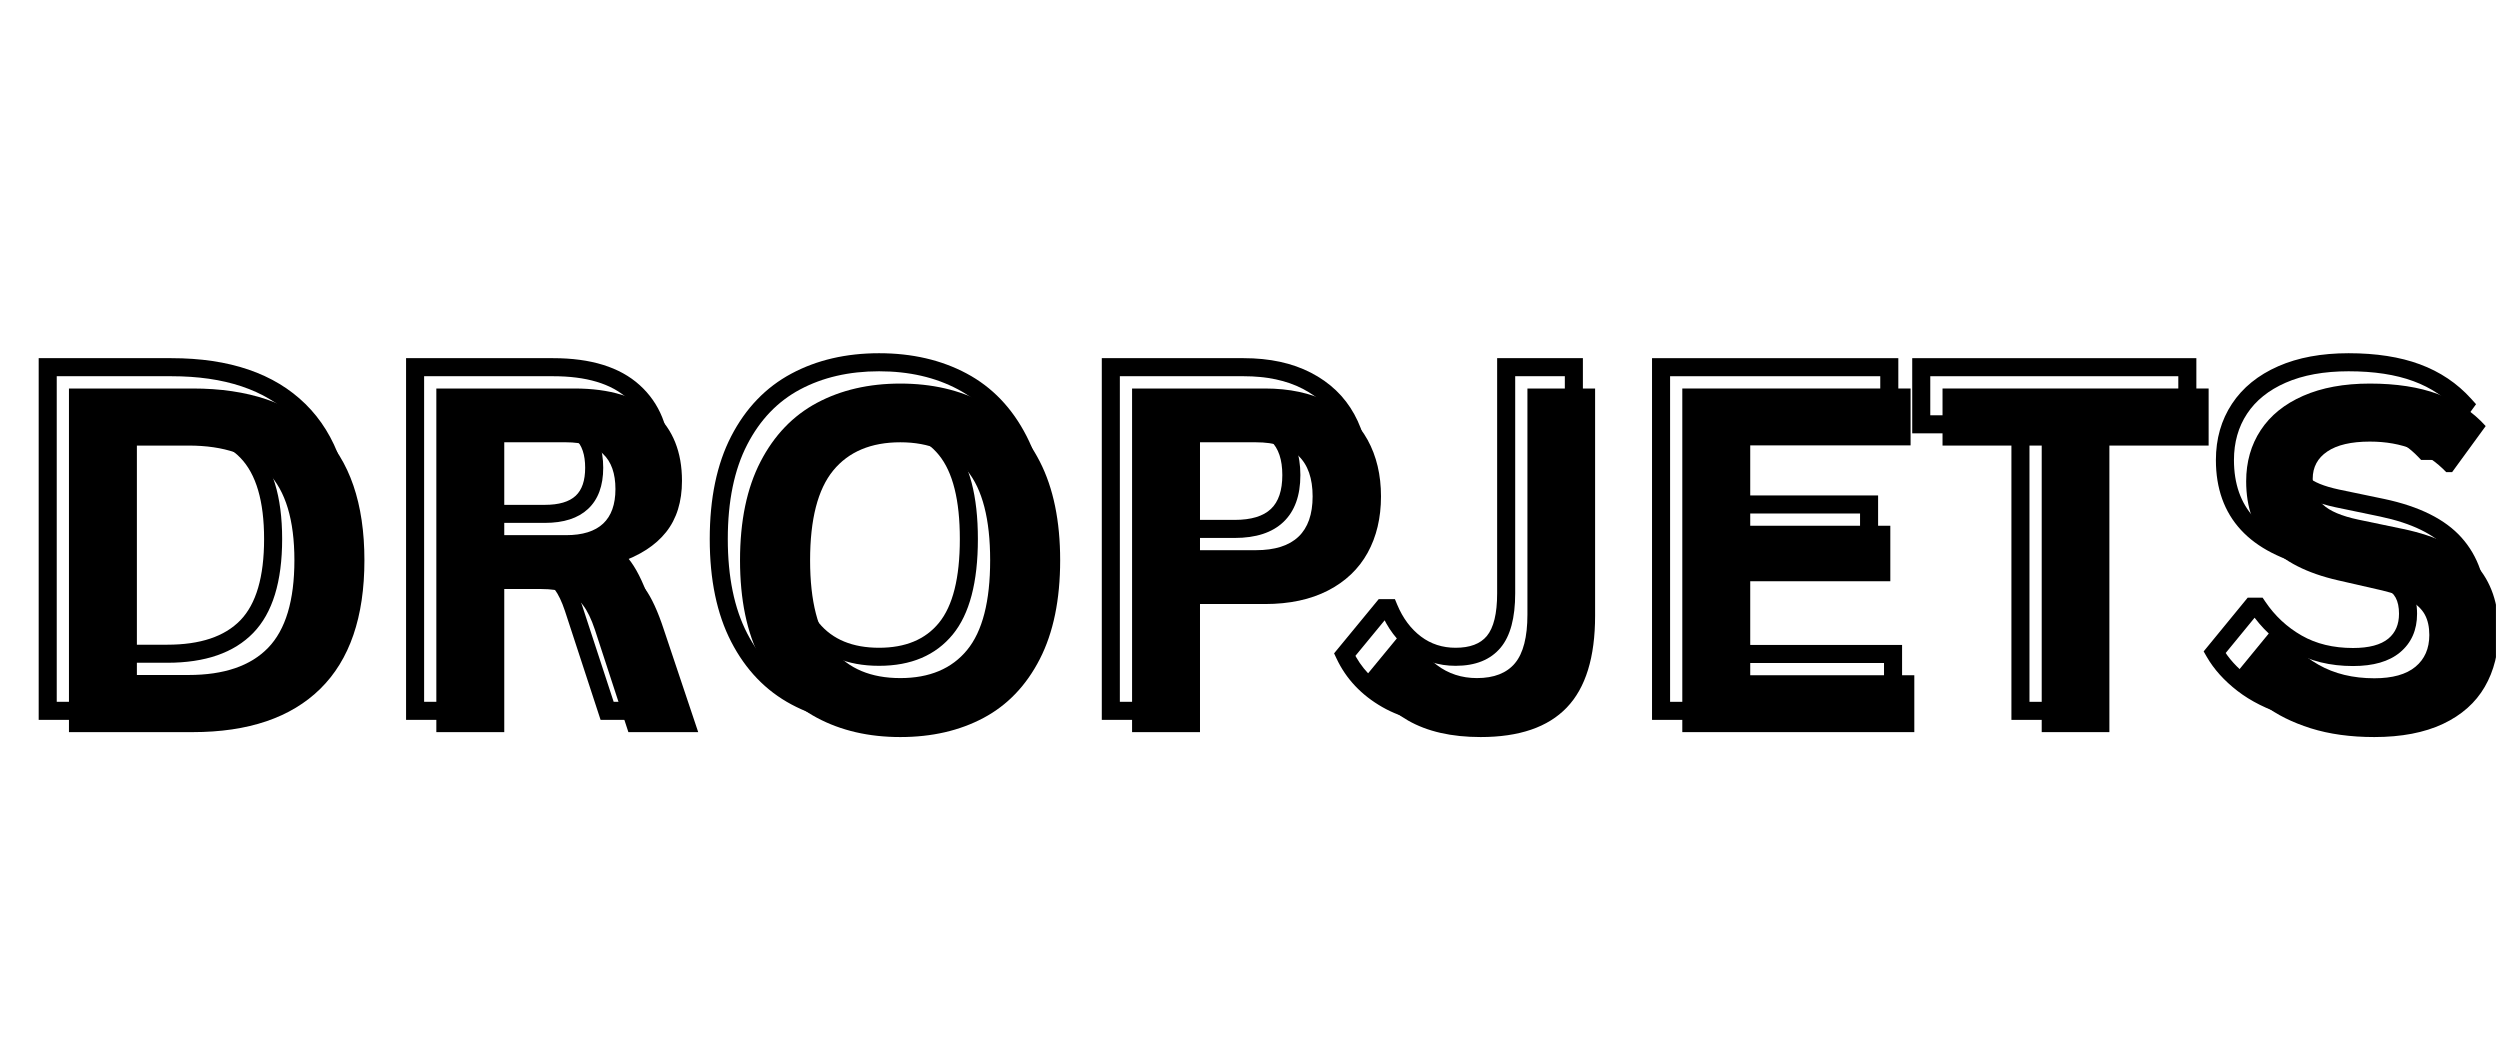
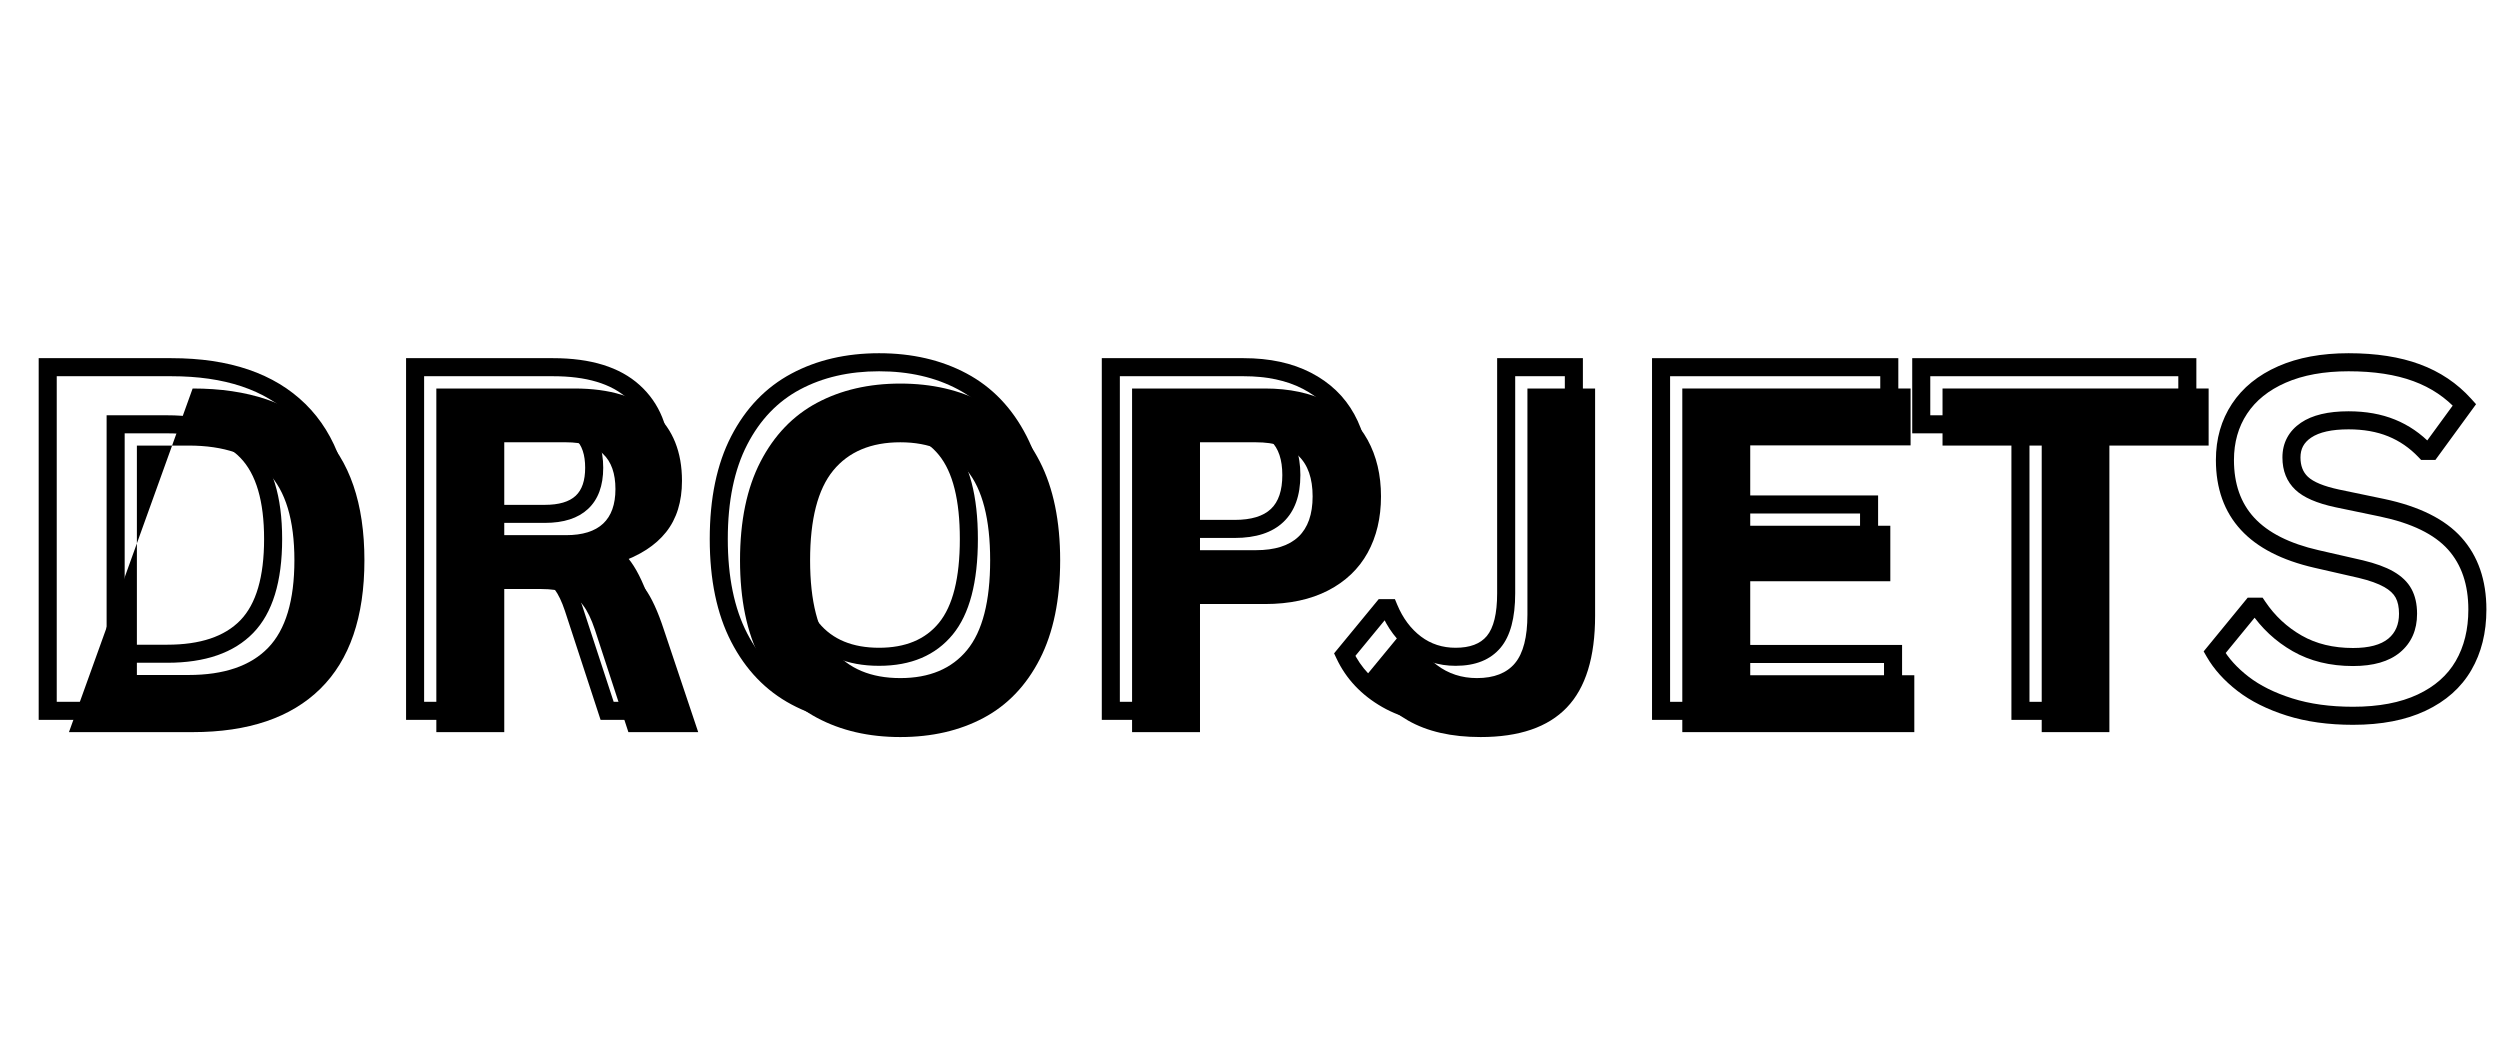
<svg xmlns="http://www.w3.org/2000/svg" version="1.2" preserveAspectRatio="xMidYMid meet" height="351" viewBox="0 0 618.75 263.25" zoomAndPan="magnify" width="825">
  <defs>
    <clipPath id="1c076426ef">
      <path d="M 0.754 48 L 617.746 48 L 617.746 212 L 0.754 212 Z M 0.754 48" />
    </clipPath>
    <clipPath id="4391b73bbe">
-       <path d="M 553 46 L 617.746 46 L 617.746 135 L 553 135 Z M 553 46" />
-     </clipPath>
+       </clipPath>
    <clipPath id="9491a9a15e">
      <rect height="164" y="0" width="618" x="0" />
    </clipPath>
  </defs>
  <g id="d36f8ac69b">
    <g clip-path="url(#1c076426ef)" clip-rule="nonzero">
      <g transform="matrix(1,0,0,1,0,48)">
        <g clip-path="url(#9491a9a15e)">
          <g style="fill:#000000;fill-opacity:1;">
            <g transform="translate(6.02, 133.201)">
-               <path d="M 41.656 -85.047 C 55.457 -85.047 65.992 -81.477 73.266 -74.344 C 80.535 -67.207 84.172 -56.602 84.172 -42.531 C 84.172 -28.488 80.535 -17.891 73.266 -10.734 C 65.992 -3.578 55.457 0 41.656 0 L 11.047 0 L 11.047 -85.047 Z M 40.656 -14.141 C 49.426 -14.141 55.984 -16.379 60.328 -20.859 C 64.672 -25.336 66.844 -32.562 66.844 -42.531 C 66.844 -52.488 64.672 -59.707 60.328 -64.188 C 55.984 -68.676 49.426 -70.922 40.656 -70.922 L 27.859 -70.922 L 27.859 -14.141 Z M 40.656 -14.141" style="stroke:none" />
+               <path d="M 41.656 -85.047 C 55.457 -85.047 65.992 -81.477 73.266 -74.344 C 80.535 -67.207 84.172 -56.602 84.172 -42.531 C 84.172 -28.488 80.535 -17.891 73.266 -10.734 C 65.992 -3.578 55.457 0 41.656 0 L 11.047 0 Z M 40.656 -14.141 C 49.426 -14.141 55.984 -16.379 60.328 -20.859 C 64.672 -25.336 66.844 -32.562 66.844 -42.531 C 66.844 -52.488 64.672 -59.707 60.328 -64.188 C 55.984 -68.676 49.426 -70.922 40.656 -70.922 L 27.859 -70.922 L 27.859 -14.141 Z M 40.656 -14.141" style="stroke:none" />
            </g>
          </g>
          <g style="fill:#000000;fill-opacity:1;">
            <g transform="translate(96.946, 133.201)">
              <path d="M 11.047 0 L 11.047 -85.047 L 45.203 -85.047 C 54.004 -85.047 60.645 -83.02 65.125 -78.969 C 69.602 -74.914 71.844 -69.32 71.844 -62.188 C 71.844 -57.031 70.531 -52.801 67.906 -49.5 C 65.289 -46.207 61.391 -43.688 56.203 -41.938 L 56.203 -40.719 C 58.867 -39.562 61.023 -37.836 62.672 -35.547 C 64.328 -33.254 65.891 -29.859 67.359 -25.359 L 75.859 0 L 58.578 0 L 50.266 -25.422 C 49.41 -27.984 48.445 -29.973 47.375 -31.391 C 46.312 -32.805 44.957 -33.832 43.312 -34.469 C 41.664 -35.102 39.52 -35.422 36.875 -35.422 L 27.859 -35.422 L 27.859 0 Z M 43.172 -48.75 C 51.305 -48.75 55.375 -52.551 55.375 -60.156 C 55.375 -67.875 51.305 -71.734 43.172 -71.734 L 27.859 -71.734 L 27.859 -48.75 Z M 43.172 -48.75" style="stroke:none" />
            </g>
          </g>
          <g style="fill:#000000;fill-opacity:1;">
            <g transform="translate(176.469, 133.201)">
              <path d="M 46.359 1.219 C 38.566 1.219 31.691 -0.367 25.734 -3.547 C 19.785 -6.723 15.125 -11.578 11.75 -18.109 C 8.375 -24.648 6.688 -32.789 6.688 -42.531 C 6.688 -52.258 8.375 -60.391 11.75 -66.922 C 15.125 -73.461 19.785 -78.32 25.734 -81.5 C 31.691 -84.676 38.566 -86.266 46.359 -86.266 C 54.16 -86.266 61.023 -84.688 66.953 -81.531 C 72.891 -78.375 77.535 -73.516 80.891 -66.953 C 84.242 -60.398 85.922 -52.258 85.922 -42.531 C 85.922 -32.789 84.242 -24.645 80.891 -18.094 C 77.535 -11.539 72.891 -6.68 66.953 -3.516 C 61.023 -0.359 54.16 1.219 46.359 1.219 Z M 46.359 -13.375 C 53.578 -13.375 59.086 -15.691 62.891 -20.328 C 66.691 -24.961 68.594 -32.363 68.594 -42.531 C 68.594 -52.688 66.691 -60.094 62.891 -64.75 C 59.086 -69.406 53.578 -71.734 46.359 -71.734 C 39.109 -71.734 33.57 -69.406 29.75 -64.75 C 25.938 -60.094 24.031 -52.688 24.031 -42.531 C 24.031 -32.363 25.938 -24.961 29.75 -20.328 C 33.57 -15.691 39.109 -13.375 46.359 -13.375 Z M 46.359 -13.375" style="stroke:none" />
            </g>
          </g>
          <g style="fill:#000000;fill-opacity:1;">
            <g transform="translate(269.14, 133.201)">
              <path d="M 43.922 -85.047 C 50.016 -85.047 55.223 -83.93 59.547 -81.703 C 63.867 -79.473 67.133 -76.348 69.344 -72.328 C 71.551 -68.316 72.656 -63.656 72.656 -58.344 C 72.656 -53.031 71.551 -48.375 69.344 -44.375 C 67.133 -40.383 63.867 -37.273 59.547 -35.047 C 55.223 -32.816 50.016 -31.703 43.922 -31.703 L 27.859 -31.703 L 27.859 0 L 11.047 0 L 11.047 -85.047 Z M 41.703 -45.031 C 51.055 -45.031 55.734 -49.469 55.734 -58.344 C 55.734 -67.27 51.055 -71.734 41.703 -71.734 L 27.859 -71.734 L 27.859 -45.031 Z M 41.703 -45.031" style="stroke:none" />
            </g>
          </g>
          <g style="fill:#000000;fill-opacity:1;">
            <g transform="translate(336.679, 133.201)">
              <path d="M 29.781 1.219 C 22.57 1.219 16.582 -0.145 11.812 -2.875 C 7.039 -5.613 3.566 -9.289 1.391 -13.906 L 10.875 -25.422 L 12.328 -25.422 C 13.879 -21.703 16.082 -18.766 18.938 -16.609 C 21.789 -14.453 25.098 -13.375 28.859 -13.375 C 33.086 -13.375 36.227 -14.602 38.281 -17.062 C 40.332 -19.531 41.359 -23.539 41.359 -29.094 L 41.359 -85.047 L 58.109 -85.047 L 58.109 -28.797 C 58.109 -18.516 55.77 -10.941 51.094 -6.078 C 46.426 -1.211 39.32 1.219 29.781 1.219 Z M 29.781 1.219" style="stroke:none" />
            </g>
          </g>
          <g style="fill:#000000;fill-opacity:1;">
            <g transform="translate(405.323, 133.201)">
              <path d="M 27.859 -37.344 L 27.859 -14.078 L 68.469 -14.078 L 68.469 0 L 11.047 0 L 11.047 -85.047 L 67.547 -85.047 L 67.547 -70.969 L 27.859 -70.969 L 27.859 -51.078 L 62.531 -51.078 L 62.531 -37.344 Z M 27.859 -37.344" style="stroke:none" />
            </g>
          </g>
          <g style="fill:#000000;fill-opacity:1;">
            <g transform="translate(478.448, 133.201)">
              <path d="M 68.188 -85.047 L 68.188 -70.922 L 43.625 -70.922 L 43.625 0 L 26.875 0 L 26.875 -70.922 L 2.328 -70.922 L 2.328 -85.047 Z M 68.188 -85.047" style="stroke:none" />
            </g>
          </g>
          <g clip-path="url(#4391b73bbe)" clip-rule="nonzero">
            <g style="fill:#000000;fill-opacity:1;">
              <g transform="translate(549.943, 133.201)">
                <path d="M 37.703 1.219 C 31.805 1.219 26.555 0.492 21.953 -0.953 C 17.359 -2.41 13.531 -4.32 10.469 -6.688 C 7.406 -9.051 5.062 -11.648 3.438 -14.484 L 12.688 -25.766 L 14.141 -25.766 C 16.691 -21.961 19.938 -18.938 23.875 -16.688 C 27.812 -14.445 32.422 -13.328 37.703 -13.328 C 42.191 -13.328 45.582 -14.273 47.875 -16.172 C 50.164 -18.066 51.312 -20.688 51.312 -24.031 C 51.312 -26.039 50.941 -27.723 50.203 -29.078 C 49.461 -30.441 48.238 -31.609 46.531 -32.578 C 44.832 -33.547 42.523 -34.379 39.609 -35.078 L 28.688 -37.578 C 21.039 -39.328 15.344 -42.227 11.594 -46.281 C 7.852 -50.332 5.984 -55.598 5.984 -62.078 C 5.984 -66.879 7.188 -71.102 9.594 -74.75 C 12 -78.395 15.5 -81.223 20.094 -83.234 C 24.695 -85.254 30.195 -86.266 36.594 -86.266 C 43.145 -86.266 48.754 -85.398 53.422 -83.672 C 58.098 -81.953 62.047 -79.312 65.266 -75.75 L 56.953 -64.344 L 55.5 -64.344 C 53.094 -66.863 50.336 -68.754 47.234 -70.016 C 44.129 -71.273 40.582 -71.906 36.594 -71.906 C 31.977 -71.906 28.469 -71.086 26.062 -69.453 C 23.656 -67.828 22.453 -65.582 22.453 -62.719 C 22.453 -60.039 23.297 -57.906 24.984 -56.312 C 26.672 -54.719 29.586 -53.477 33.734 -52.594 L 44.906 -50.266 C 53.164 -48.516 59.156 -45.555 62.875 -41.391 C 66.602 -37.223 68.469 -31.785 68.469 -25.078 C 68.469 -19.766 67.32 -15.141 65.031 -11.203 C 62.75 -7.266 59.301 -4.207 54.688 -2.031 C 50.07 0.133 44.41 1.219 37.703 1.219 Z M 37.703 1.219" style="stroke:none" />
              </g>
            </g>
          </g>
          <g style="fill:#000000;fill-opacity:1;">
            <g transform="translate(0.754, 127.935)">
              <path d="M 41.656 -87.289 C 56.07 -87.289 67.133 -83.508 74.84 -75.945 C 82.555 -68.371 86.414 -57.23 86.414 -42.527 C 86.414 -27.863 82.559 -16.734 74.84 -9.141 C 67.133 -1.559 56.07 2.234 41.656 2.234 L 8.82 2.234 L 8.82 -87.289 Z M 41.656 -82.82 L 11.055 -82.82 L 11.055 -85.055 L 13.289 -85.055 L 13.289 0 L 11.055 0 L 11.055 -2.234 L 41.656 -2.234 C 54.852 -2.234 64.867 -5.598 71.707 -12.324 C 78.535 -19.043 81.945 -29.109 81.945 -42.527 C 81.945 -55.98 78.535 -66.055 71.707 -72.754 C 64.871 -79.465 54.852 -82.82 41.656 -82.82 Z M 40.664 -16.371 C 48.801 -16.371 54.82 -18.383 58.727 -22.41 C 62.648 -26.457 64.609 -33.164 64.609 -42.527 C 64.609 -51.891 62.648 -58.598 58.727 -62.641 C 54.82 -66.668 48.801 -68.684 40.664 -68.684 L 27.867 -68.684 L 27.867 -70.918 L 30.102 -70.918 L 30.102 -14.137 L 27.867 -14.137 L 27.867 -16.371 Z M 40.664 -11.902 L 25.633 -11.902 L 25.633 -73.152 L 40.664 -73.152 C 50.062 -73.152 57.148 -70.684 61.934 -65.754 C 66.695 -60.84 69.078 -53.098 69.078 -42.527 C 69.078 -31.957 66.695 -24.215 61.934 -19.301 C 57.148 -14.367 50.062 -11.902 40.664 -11.902 Z M 40.664 -11.902" style="stroke:none" />
            </g>
          </g>
          <g style="fill:#000000;fill-opacity:1;">
            <g transform="translate(91.68, 127.935)">
              <path d="M 8.82 0 L 8.82 -87.289 L 45.203 -87.289 C 54.582 -87.289 61.723 -85.07 66.629 -80.633 C 71.598 -76.137 74.082 -69.988 74.082 -62.191 C 74.082 -56.512 72.613 -51.824 69.672 -48.117 C 66.777 -44.477 62.523 -41.715 56.91 -39.828 L 56.199 -41.945 L 58.434 -41.945 L 58.434 -40.723 L 56.199 -40.723 L 57.09 -42.773 C 60.141 -41.445 62.609 -39.473 64.496 -36.852 C 66.281 -34.375 67.945 -30.777 69.492 -26.059 L 78.965 2.234 L 56.965 2.234 L 48.141 -24.727 C 47.367 -27.051 46.52 -28.82 45.602 -30.043 C 44.789 -31.117 43.758 -31.902 42.504 -32.387 C 41.117 -32.926 39.242 -33.195 36.883 -33.195 L 27.867 -33.195 L 27.867 -35.43 L 30.102 -35.43 L 30.102 2.234 L 8.82 2.234 Z M 13.289 0 L 11.055 0 L 11.055 -2.234 L 27.867 -2.234 L 27.867 0 L 25.633 0 L 25.633 -37.664 L 36.883 -37.664 C 39.801 -37.664 42.211 -37.293 44.121 -36.551 C 46.164 -35.758 47.848 -34.484 49.168 -32.73 C 50.383 -31.121 51.457 -28.918 52.387 -26.117 L 60.707 -0.695 L 58.582 0 L 58.582 -2.234 L 75.863 -2.234 L 75.863 0 L 73.742 0.711 L 65.246 -24.668 C 63.844 -28.949 62.387 -32.141 60.871 -34.238 C 59.465 -36.195 57.609 -37.676 55.309 -38.676 L 53.965 -39.258 L 53.965 -43.551 L 55.488 -44.062 C 60.266 -45.668 63.828 -47.945 66.172 -50.898 C 68.465 -53.789 69.613 -57.551 69.613 -62.191 C 69.613 -68.664 67.617 -73.707 63.629 -77.316 C 59.574 -80.984 53.434 -82.82 45.203 -82.82 L 11.055 -82.82 L 11.055 -85.055 L 13.289 -85.055 Z M 43.168 -50.984 C 46.652 -50.984 49.199 -51.734 50.805 -53.234 C 52.367 -54.695 53.148 -57 53.148 -60.156 C 53.148 -63.371 52.363 -65.727 50.793 -67.215 C 49.188 -68.738 46.645 -69.496 43.168 -69.496 L 27.867 -69.496 L 27.867 -71.73 L 30.102 -71.73 L 30.102 -48.75 L 27.867 -48.75 L 27.867 -50.984 Z M 43.168 -46.52 L 25.633 -46.52 L 25.633 -73.965 L 43.168 -73.965 C 47.832 -73.965 51.398 -72.797 53.867 -70.461 C 56.367 -68.09 57.617 -64.652 57.617 -60.156 C 57.617 -55.707 56.363 -52.312 53.855 -49.969 C 51.391 -47.668 47.828 -46.52 43.168 -46.52 Z M 43.168 -46.52" style="stroke:none" />
            </g>
          </g>
          <g style="fill:#000000;fill-opacity:1;">
            <g transform="translate(171.203, 127.935)">
              <path d="M 46.367 3.457 C 38.199 3.457 30.973 1.777 24.691 -1.578 C 18.328 -4.977 13.352 -10.148 9.766 -17.098 C 6.227 -23.953 4.457 -32.43 4.457 -42.527 C 4.457 -52.625 6.227 -61.102 9.766 -67.957 C 13.352 -74.902 18.328 -80.078 24.691 -83.477 C 30.973 -86.832 38.199 -88.512 46.367 -88.512 C 54.535 -88.512 61.75 -86.844 68.012 -83.508 C 74.359 -80.125 79.316 -74.949 82.883 -67.98 C 86.402 -61.105 88.16 -52.621 88.16 -42.527 C 88.16 -32.434 86.402 -23.949 82.883 -17.074 C 79.316 -10.105 74.359 -4.93 68.012 -1.547 C 61.75 1.789 54.535 3.457 46.367 3.457 Z M 46.367 -1.012 C 53.789 -1.012 60.305 -2.504 65.91 -5.492 C 71.434 -8.434 75.766 -12.973 78.906 -19.109 C 82.098 -25.348 83.691 -33.152 83.691 -42.527 C 83.691 -51.902 82.098 -59.707 78.906 -65.941 C 75.766 -72.082 71.434 -76.621 65.91 -79.562 C 60.305 -82.547 53.789 -84.043 46.367 -84.043 C 38.945 -84.043 32.422 -82.539 26.797 -79.535 C 21.25 -76.574 16.898 -72.031 13.738 -65.906 C 10.527 -59.695 8.926 -51.898 8.926 -42.527 C 8.926 -33.152 10.527 -25.359 13.738 -19.148 C 16.898 -13.023 21.25 -8.48 26.797 -5.52 C 32.422 -2.516 38.945 -1.012 46.367 -1.012 Z M 46.367 -15.613 C 52.875 -15.613 57.809 -17.66 61.16 -21.75 C 64.625 -25.973 66.355 -32.898 66.355 -42.527 C 66.355 -52.156 64.625 -59.094 61.16 -63.336 C 57.805 -67.445 52.875 -69.496 46.367 -69.496 C 39.82 -69.496 34.859 -67.441 31.484 -63.332 C 28.004 -59.09 26.262 -52.156 26.262 -42.527 C 26.262 -32.898 28 -25.977 31.48 -21.754 C 34.855 -17.66 39.816 -15.613 46.367 -15.613 Z M 46.367 -11.145 C 38.41 -11.145 32.301 -13.734 28.035 -18.91 C 23.871 -23.961 21.793 -31.832 21.793 -42.527 C 21.793 -53.223 23.871 -61.102 28.031 -66.168 C 32.297 -71.367 38.41 -73.965 46.367 -73.965 C 54.289 -73.965 60.371 -71.363 64.621 -66.164 C 68.758 -61.098 70.824 -53.219 70.824 -42.527 C 70.824 -31.832 68.754 -23.961 64.617 -18.914 C 60.367 -13.734 54.285 -11.145 46.367 -11.145 Z M 46.367 -11.145" style="stroke:none" />
            </g>
          </g>
          <g style="fill:#000000;fill-opacity:1;">
            <g transform="translate(263.874, 127.935)">
              <path d="M 43.922 -87.289 C 50.375 -87.289 55.922 -86.09 60.566 -83.695 C 65.297 -81.258 68.875 -77.832 71.305 -73.422 C 73.699 -69.07 74.898 -64.047 74.898 -58.352 C 74.898 -52.652 73.699 -47.637 71.301 -43.309 C 68.871 -38.918 65.293 -35.504 60.566 -33.066 C 55.922 -30.668 50.375 -29.473 43.922 -29.473 L 27.867 -29.473 L 27.867 -31.707 L 30.102 -31.707 L 30.102 2.234 L 8.82 2.234 L 8.82 -87.289 Z M 43.922 -82.82 L 11.055 -82.82 L 11.055 -85.055 L 13.289 -85.055 L 13.289 0 L 11.055 0 L 11.055 -2.234 L 27.867 -2.234 L 27.867 0 L 25.633 0 L 25.633 -33.941 L 43.922 -33.941 C 49.652 -33.941 54.516 -34.973 58.52 -37.035 C 62.441 -39.059 65.398 -41.871 67.391 -45.469 C 69.418 -49.129 70.43 -53.422 70.43 -58.352 C 70.43 -63.281 69.414 -67.586 67.391 -71.266 C 65.398 -74.883 62.441 -77.699 58.52 -79.723 C 54.516 -81.789 49.652 -82.82 43.922 -82.82 Z M 41.711 -47.262 C 45.793 -47.262 48.785 -48.168 50.688 -49.98 C 52.562 -51.758 53.5 -54.551 53.5 -58.352 C 53.5 -62.172 52.562 -64.98 50.684 -66.77 C 48.781 -68.59 45.789 -69.496 41.711 -69.496 L 27.867 -69.496 L 27.867 -71.73 L 30.102 -71.73 L 30.102 -45.027 L 27.867 -45.027 L 27.867 -47.262 Z M 41.711 -42.793 L 25.633 -42.793 L 25.633 -73.965 L 41.711 -73.965 C 46.984 -73.965 51.004 -72.645 53.77 -70.004 C 56.566 -67.332 57.969 -63.449 57.969 -58.352 C 57.969 -53.27 56.566 -49.402 53.766 -46.738 C 51 -44.109 46.98 -42.793 41.711 -42.793 Z M 41.711 -42.793" style="stroke:none" />
            </g>
          </g>
          <g style="fill:#000000;fill-opacity:1;">
            <g transform="translate(331.413, 127.935)">
              <path d="M 29.785 3.457 C 22.176 3.457 15.812 1.988 10.699 -0.941 C 5.52 -3.91 1.746 -7.914 -0.625 -12.953 L -1.227 -14.23 L 9.824 -27.656 L 13.824 -27.656 L 14.395 -26.281 C 15.793 -22.934 17.754 -20.301 20.281 -18.391 C 22.734 -16.539 25.594 -15.613 28.855 -15.613 C 32.387 -15.613 34.957 -16.578 36.566 -18.508 C 38.273 -20.555 39.129 -24.082 39.129 -29.09 L 39.129 -87.289 L 60.352 -87.289 L 60.352 -28.797 C 60.352 -17.922 57.809 -9.832 52.719 -4.531 C 47.605 0.793 39.961 3.457 29.785 3.457 Z M 29.785 -1.012 C 38.691 -1.012 45.262 -3.219 49.496 -7.625 C 53.754 -12.062 55.883 -19.117 55.883 -28.797 L 55.883 -85.055 L 58.117 -85.055 L 58.117 -82.82 L 41.363 -82.82 L 41.363 -85.055 L 43.598 -85.055 L 43.598 -29.09 C 43.598 -23.004 42.398 -18.52 39.996 -15.645 C 37.492 -12.645 33.781 -11.145 28.855 -11.145 C 24.594 -11.145 20.84 -12.375 17.59 -14.828 C 14.418 -17.223 11.977 -20.469 10.27 -24.562 L 12.332 -25.422 L 12.332 -23.188 L 10.879 -23.188 L 10.879 -25.422 L 12.605 -24.004 L 3.121 -12.484 L 1.395 -13.902 L 3.418 -14.855 C 5.391 -10.664 8.559 -7.32 12.922 -4.816 C 17.348 -2.281 22.969 -1.012 29.785 -1.012 Z M 29.785 -1.012" style="stroke:none" />
            </g>
          </g>
          <g style="fill:#000000;fill-opacity:1;">
            <g transform="translate(400.057, 127.935)">
              <path d="M 30.102 -37.348 L 30.102 -14.078 L 27.867 -14.078 L 27.867 -16.312 L 70.707 -16.312 L 70.707 2.234 L 8.82 2.234 L 8.82 -87.289 L 69.777 -87.289 L 69.777 -68.742 L 27.867 -68.742 L 27.867 -70.977 L 30.102 -70.977 L 30.102 -51.078 L 27.867 -51.078 L 27.867 -53.312 L 64.773 -53.312 L 64.773 -35.113 L 27.867 -35.113 L 27.867 -37.348 Z M 25.633 -39.582 L 62.539 -39.582 L 62.539 -37.348 L 60.305 -37.348 L 60.305 -51.078 L 62.539 -51.078 L 62.539 -48.844 L 25.633 -48.844 L 25.633 -73.211 L 67.543 -73.211 L 67.543 -70.977 L 65.309 -70.977 L 65.309 -85.055 L 67.543 -85.055 L 67.543 -82.82 L 11.055 -82.82 L 11.055 -85.055 L 13.289 -85.055 L 13.289 0 L 11.055 0 L 11.055 -2.234 L 68.473 -2.234 L 68.473 0 L 66.238 0 L 66.238 -14.078 L 68.473 -14.078 L 68.473 -11.844 L 25.633 -11.844 Z M 25.633 -39.582" style="stroke:none" />
            </g>
          </g>
          <g style="fill:#000000;fill-opacity:1;">
            <g transform="translate(473.182, 127.935)">
              <path d="M 70.418 -85.055 L 70.418 -68.684 L 43.633 -68.684 L 43.633 -70.918 L 45.867 -70.918 L 45.867 2.234 L 24.645 2.234 L 24.645 -70.918 L 26.879 -70.918 L 26.879 -68.684 L 0.094 -68.684 L 0.094 -87.289 L 70.418 -87.289 Z M 65.949 -85.055 L 68.184 -85.055 L 68.184 -82.82 L 2.328 -82.82 L 2.328 -85.055 L 4.562 -85.055 L 4.562 -70.918 L 2.328 -70.918 L 2.328 -73.152 L 29.113 -73.152 L 29.113 0 L 26.879 0 L 26.879 -2.234 L 43.633 -2.234 L 43.633 0 L 41.398 0 L 41.398 -73.152 L 68.184 -73.152 L 68.184 -70.918 L 65.949 -70.918 Z M 65.949 -85.055" style="stroke:none" />
            </g>
          </g>
          <g style="fill:#000000;fill-opacity:1;">
            <g transform="translate(544.677, 127.935)">
              <path d="M 37.699 3.457 C 31.574 3.457 26.102 2.695 21.289 1.172 C 16.441 -0.363 12.379 -2.395 9.105 -4.922 C 5.809 -7.469 3.273 -10.285 1.496 -13.371 L 0.727 -14.711 L 11.625 -28.008 L 15.324 -28.008 L 15.988 -27.02 C 18.355 -23.508 21.355 -20.715 24.988 -18.637 C 28.582 -16.582 32.82 -15.555 37.699 -15.555 C 41.66 -15.555 44.578 -16.336 46.453 -17.891 C 48.203 -19.344 49.078 -21.391 49.078 -24.027 C 49.078 -25.664 48.801 -26.996 48.242 -28.023 C 47.711 -29.004 46.773 -29.879 45.438 -30.637 C 43.914 -31.5 41.801 -32.258 39.098 -32.906 L 28.184 -35.402 C 20.094 -37.254 14.02 -40.371 9.965 -44.766 C 5.828 -49.246 3.758 -55.016 3.758 -62.074 C 3.758 -67.332 5.082 -71.969 7.734 -75.988 C 10.383 -80 14.203 -83.102 19.203 -85.297 C 24.086 -87.438 29.883 -88.512 36.594 -88.512 C 43.414 -88.512 49.285 -87.602 54.211 -85.781 C 59.227 -83.93 63.469 -81.082 66.934 -77.242 L 68.148 -75.895 L 58.09 -62.109 L 54.543 -62.109 L 53.883 -62.801 C 51.699 -65.09 49.203 -66.805 46.398 -67.945 C 43.566 -69.098 40.297 -69.672 36.594 -69.672 C 32.434 -69.672 29.344 -68.984 27.316 -67.613 C 26.418 -67.004 25.758 -66.301 25.328 -65.5 C 24.902 -64.703 24.691 -63.777 24.691 -62.715 C 24.691 -60.68 25.301 -59.09 26.52 -57.941 C 27.902 -56.637 30.469 -55.582 34.211 -54.777 L 45.367 -52.453 C 54.109 -50.605 60.508 -47.414 64.555 -42.879 C 68.656 -38.289 70.707 -32.352 70.707 -25.074 C 70.707 -19.359 69.465 -14.359 66.973 -10.078 C 64.453 -5.738 60.672 -2.383 55.637 -0.016 C 50.719 2.301 44.742 3.457 37.699 3.457 Z M 37.699 -1.012 C 44.074 -1.012 49.422 -2.027 53.734 -4.059 C 57.93 -6.031 61.055 -8.785 63.109 -12.32 C 65.195 -15.91 66.238 -20.16 66.238 -25.074 C 66.238 -31.215 64.566 -36.16 61.223 -39.906 C 57.824 -43.711 52.234 -46.434 44.457 -48.078 L 33.273 -50.406 C 28.715 -51.387 25.445 -52.812 23.453 -54.688 C 21.301 -56.719 20.223 -59.395 20.223 -62.715 C 20.223 -64.523 20.609 -66.152 21.387 -67.605 C 22.164 -69.055 23.305 -70.293 24.809 -71.312 C 27.594 -73.199 31.52 -74.141 36.594 -74.141 C 40.879 -74.141 44.707 -73.457 48.082 -72.086 C 51.48 -70.703 54.492 -68.637 57.117 -65.887 L 55.5 -64.344 L 55.5 -66.578 L 56.953 -66.578 L 56.953 -64.344 L 55.148 -65.66 L 63.469 -77.062 L 65.273 -75.746 L 63.613 -74.25 C 60.641 -77.547 56.992 -79.992 52.66 -81.59 C 48.238 -83.227 42.883 -84.043 36.594 -84.043 C 30.508 -84.043 25.309 -83.098 20.996 -81.203 C 16.805 -79.363 13.625 -76.805 11.465 -73.527 C 9.305 -70.254 8.227 -66.438 8.227 -62.074 C 8.227 -56.18 9.898 -51.422 13.246 -47.797 C 16.676 -44.082 21.988 -41.402 29.18 -39.762 L 40.141 -37.254 C 43.254 -36.504 45.754 -35.594 47.645 -34.52 C 49.723 -33.34 51.23 -31.887 52.168 -30.152 C 53.086 -28.465 53.547 -26.422 53.547 -24.027 C 53.547 -19.992 52.133 -16.801 49.309 -14.453 C 46.605 -12.211 42.734 -11.09 37.699 -11.09 C 32.027 -11.09 27.055 -12.312 22.773 -14.758 C 18.535 -17.18 15.039 -20.434 12.285 -24.523 L 14.137 -25.773 L 14.137 -23.539 L 12.684 -23.539 L 12.684 -25.773 L 14.41 -24.355 L 5.16 -13.07 L 3.434 -14.484 L 5.367 -15.602 C 6.852 -13.023 9.008 -10.645 11.836 -8.457 C 14.691 -6.254 18.293 -4.465 22.637 -3.09 C 27.012 -1.703 32.035 -1.012 37.699 -1.012 Z M 37.699 -1.012" style="stroke:none" />
            </g>
          </g>
        </g>
      </g>
    </g>
  </g>
</svg>